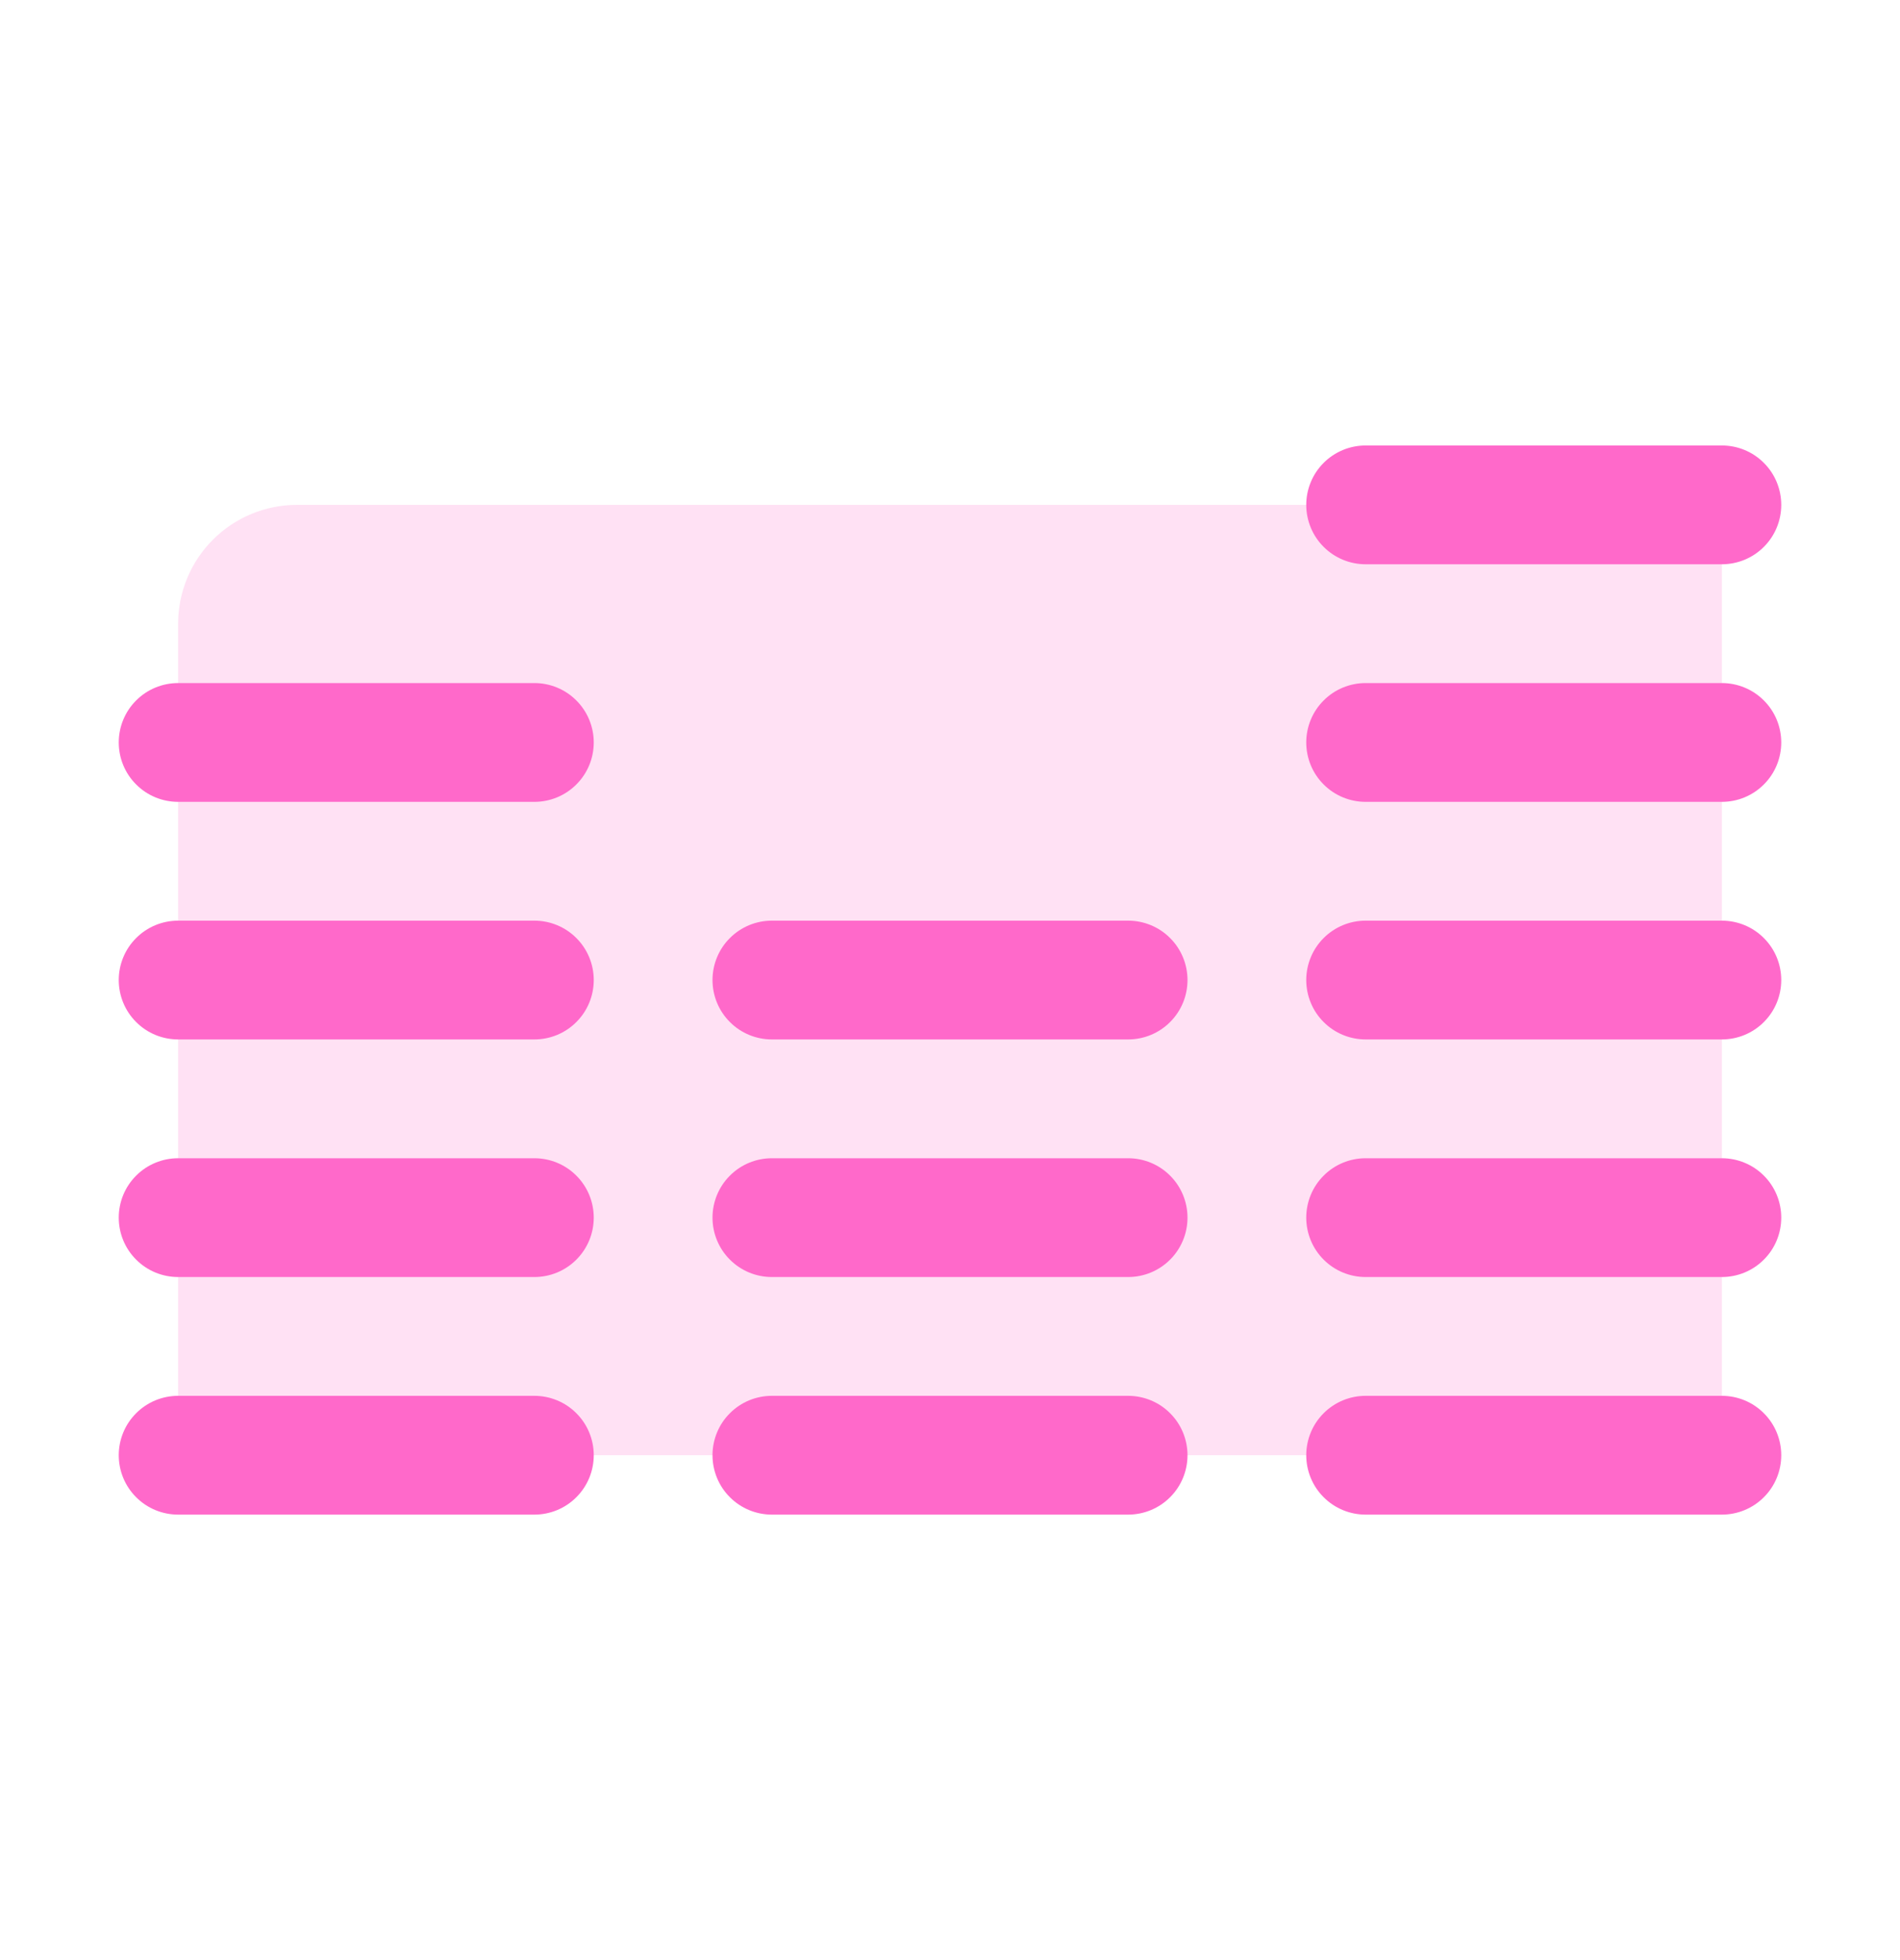
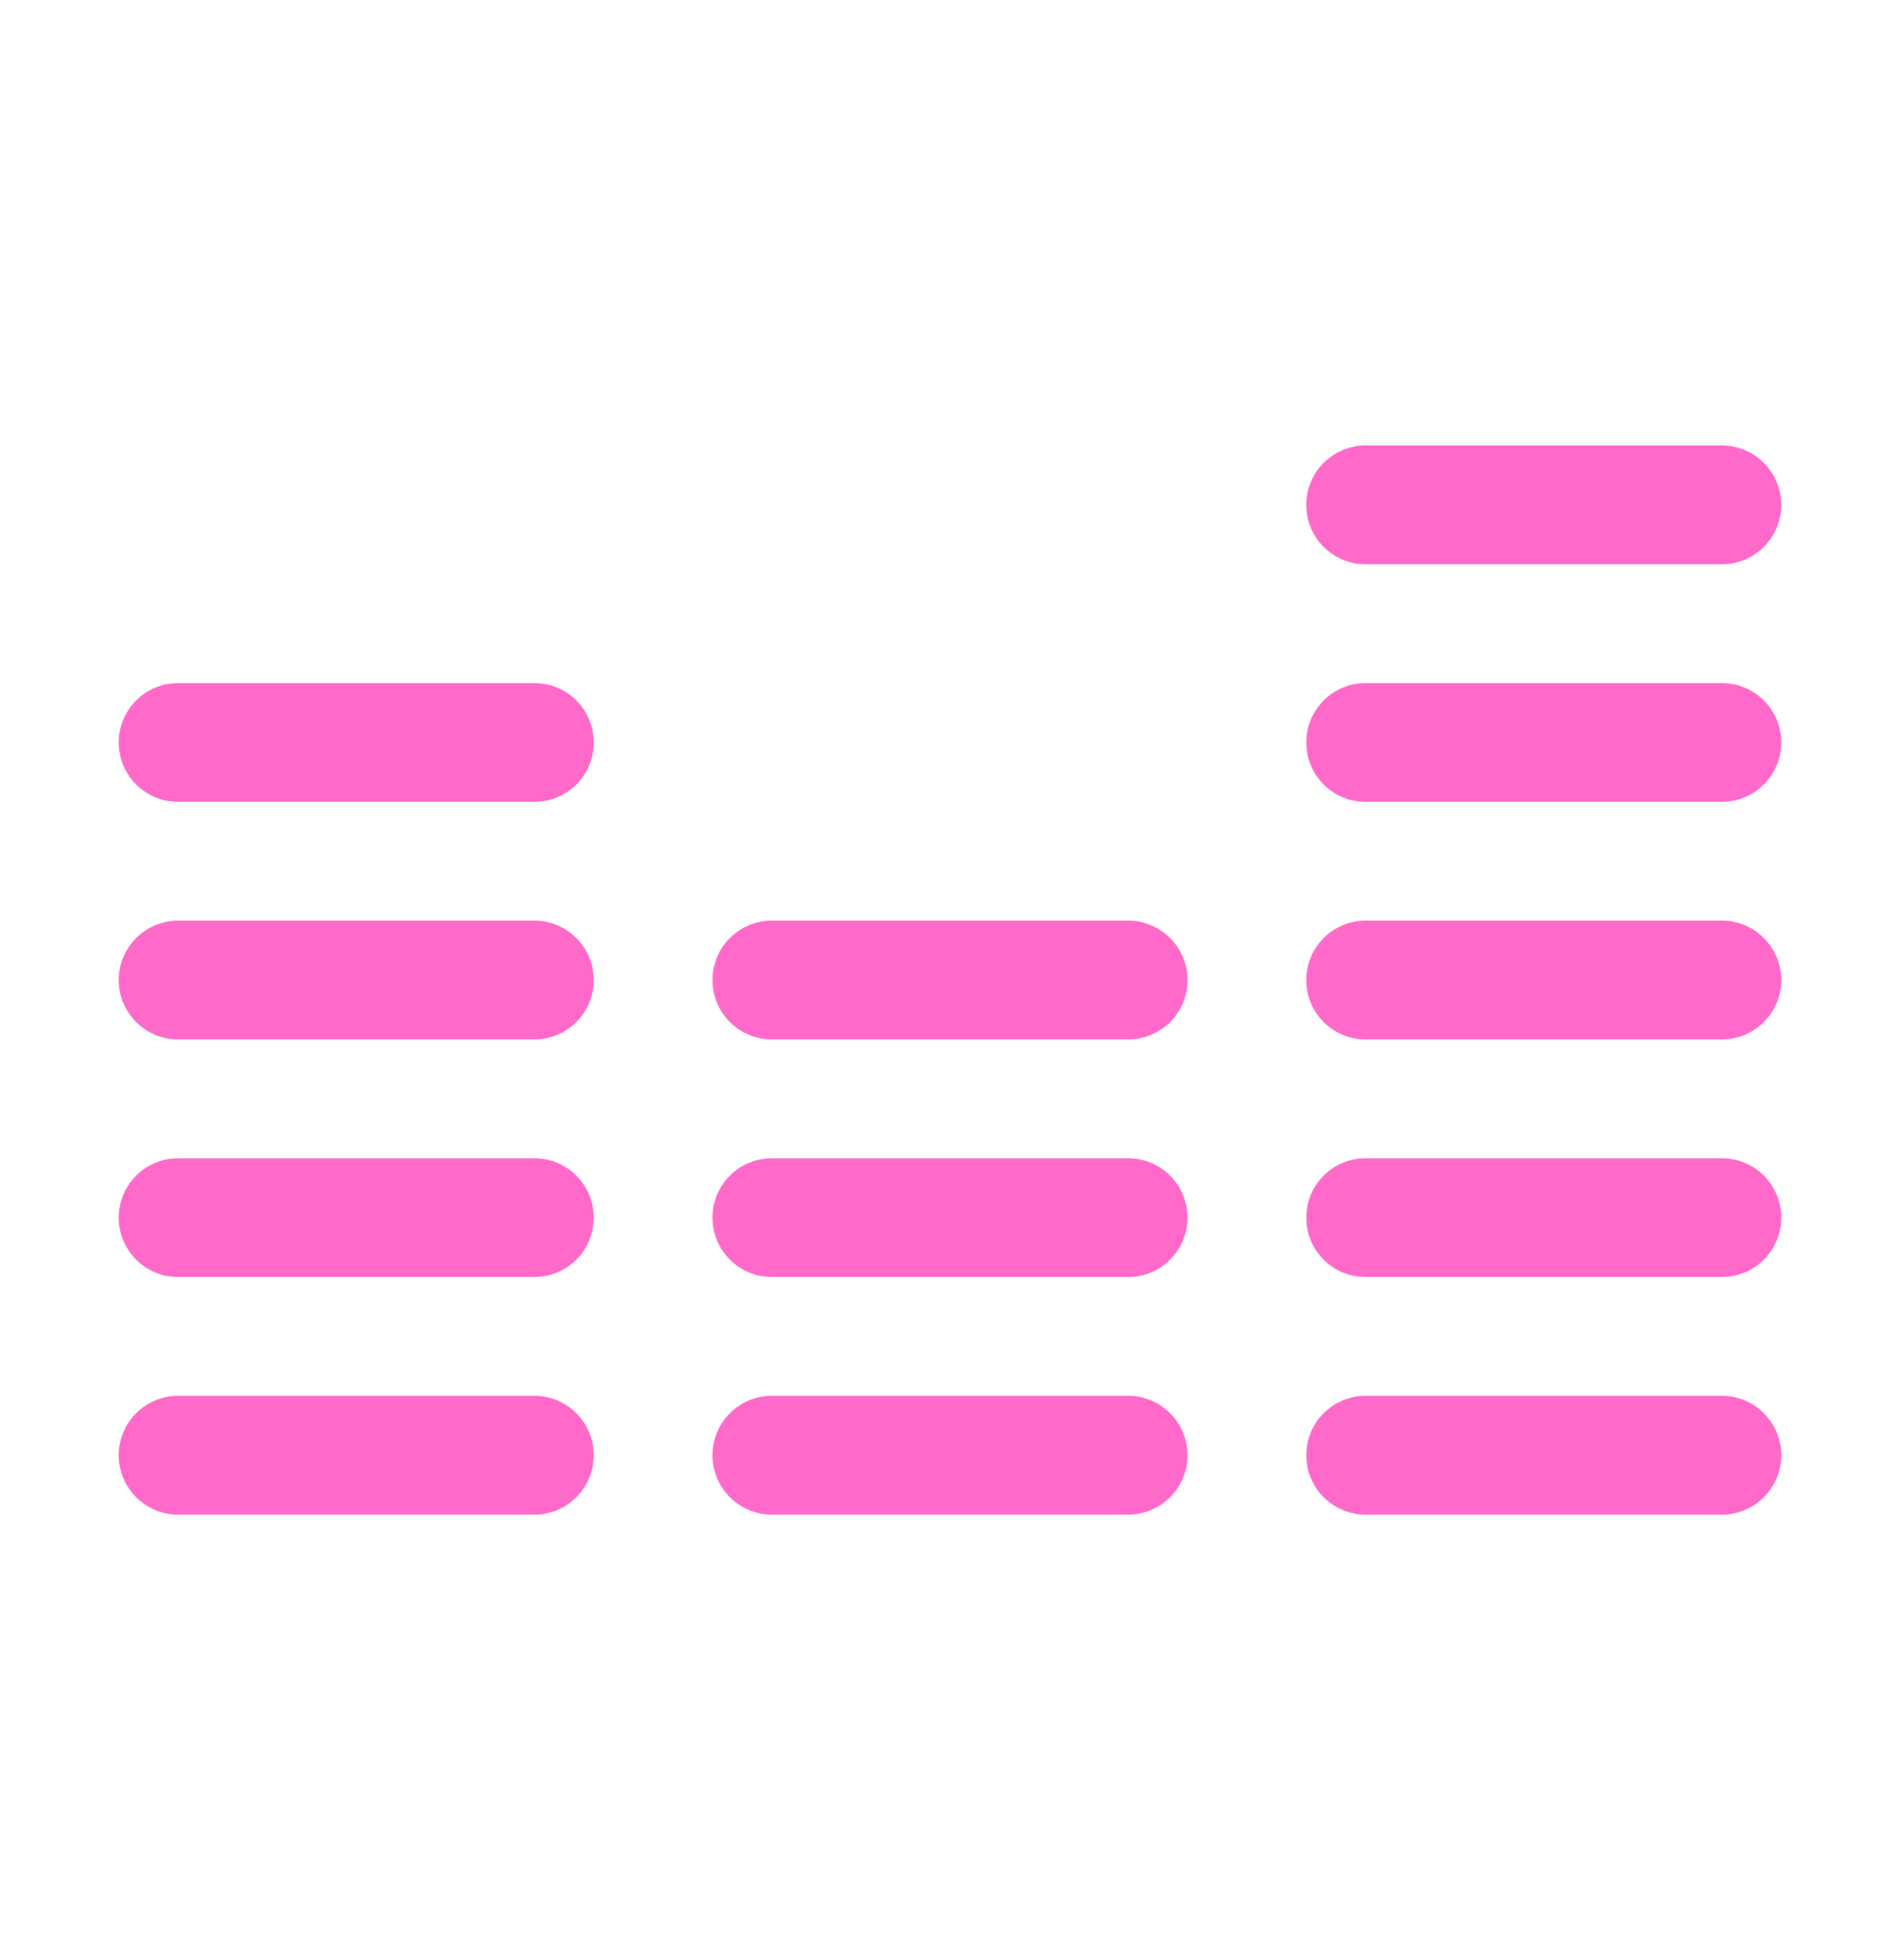
<svg xmlns="http://www.w3.org/2000/svg" width="32" height="33" viewBox="0 0 32 33" fill="none">
-   <path opacity="0.2" d="M29 8.5V24.5H3V10.5C3 9.97 3.211 9.461 3.586 9.086C3.961 8.711 4.47 8.5 5 8.5H29Z" fill="#FF69CA" />
  <path d="M10 12.5C10 12.765 9.895 13.02 9.707 13.207C9.52 13.395 9.265 13.5 9 13.5H3C2.735 13.5 2.48 13.395 2.293 13.207C2.105 13.02 2 12.765 2 12.5C2 12.235 2.105 11.98 2.293 11.793C2.48 11.605 2.735 11.5 3 11.5H9C9.265 11.5 9.52 11.605 9.707 11.793C9.895 11.98 10 12.235 10 12.5ZM9 15.5H3C2.735 15.5 2.48 15.605 2.293 15.793C2.105 15.98 2 16.235 2 16.5C2 16.765 2.105 17.02 2.293 17.207C2.48 17.395 2.735 17.5 3 17.5H9C9.265 17.5 9.52 17.395 9.707 17.207C9.895 17.02 10 16.765 10 16.5C10 16.235 9.895 15.98 9.707 15.793C9.52 15.605 9.265 15.5 9 15.5ZM9 19.5H3C2.735 19.5 2.48 19.605 2.293 19.793C2.105 19.98 2 20.235 2 20.5C2 20.765 2.105 21.02 2.293 21.207C2.48 21.395 2.735 21.5 3 21.5H9C9.265 21.5 9.52 21.395 9.707 21.207C9.895 21.02 10 20.765 10 20.5C10 20.235 9.895 19.98 9.707 19.793C9.52 19.605 9.265 19.5 9 19.5ZM9 23.5H3C2.735 23.5 2.48 23.605 2.293 23.793C2.105 23.98 2 24.235 2 24.5C2 24.765 2.105 25.02 2.293 25.207C2.48 25.395 2.735 25.5 3 25.5H9C9.265 25.5 9.52 25.395 9.707 25.207C9.895 25.02 10 24.765 10 24.5C10 24.235 9.895 23.98 9.707 23.793C9.52 23.605 9.265 23.5 9 23.5ZM19 15.5H13C12.735 15.5 12.48 15.605 12.293 15.793C12.105 15.98 12 16.235 12 16.5C12 16.765 12.105 17.02 12.293 17.207C12.48 17.395 12.735 17.5 13 17.5H19C19.265 17.5 19.52 17.395 19.707 17.207C19.895 17.02 20 16.765 20 16.5C20 16.235 19.895 15.98 19.707 15.793C19.52 15.605 19.265 15.5 19 15.5ZM19 19.5H13C12.735 19.5 12.48 19.605 12.293 19.793C12.105 19.98 12 20.235 12 20.5C12 20.765 12.105 21.02 12.293 21.207C12.48 21.395 12.735 21.5 13 21.5H19C19.265 21.5 19.52 21.395 19.707 21.207C19.895 21.02 20 20.765 20 20.5C20 20.235 19.895 19.98 19.707 19.793C19.52 19.605 19.265 19.5 19 19.5ZM19 23.5H13C12.735 23.5 12.48 23.605 12.293 23.793C12.105 23.98 12 24.235 12 24.5C12 24.765 12.105 25.02 12.293 25.207C12.48 25.395 12.735 25.5 13 25.5H19C19.265 25.5 19.52 25.395 19.707 25.207C19.895 25.02 20 24.765 20 24.5C20 24.235 19.895 23.98 19.707 23.793C19.52 23.605 19.265 23.5 19 23.5ZM29 11.5H23C22.735 11.5 22.48 11.605 22.293 11.793C22.105 11.98 22 12.235 22 12.5C22 12.765 22.105 13.02 22.293 13.207C22.48 13.395 22.735 13.5 23 13.5H29C29.265 13.5 29.52 13.395 29.707 13.207C29.895 13.02 30 12.765 30 12.5C30 12.235 29.895 11.98 29.707 11.793C29.52 11.605 29.265 11.5 29 11.5ZM23 9.5H29C29.265 9.5 29.52 9.395 29.707 9.207C29.895 9.02 30 8.765 30 8.5C30 8.235 29.895 7.98 29.707 7.793C29.52 7.605 29.265 7.5 29 7.5H23C22.735 7.5 22.48 7.605 22.293 7.793C22.105 7.98 22 8.235 22 8.5C22 8.765 22.105 9.02 22.293 9.207C22.48 9.395 22.735 9.5 23 9.5ZM29 15.5H23C22.735 15.5 22.48 15.605 22.293 15.793C22.105 15.98 22 16.235 22 16.5C22 16.765 22.105 17.02 22.293 17.207C22.48 17.395 22.735 17.5 23 17.5H29C29.265 17.5 29.52 17.395 29.707 17.207C29.895 17.02 30 16.765 30 16.5C30 16.235 29.895 15.98 29.707 15.793C29.52 15.605 29.265 15.5 29 15.5ZM29 19.5H23C22.735 19.5 22.48 19.605 22.293 19.793C22.105 19.98 22 20.235 22 20.5C22 20.765 22.105 21.02 22.293 21.207C22.48 21.395 22.735 21.5 23 21.5H29C29.265 21.5 29.52 21.395 29.707 21.207C29.895 21.02 30 20.765 30 20.5C30 20.235 29.895 19.98 29.707 19.793C29.52 19.605 29.265 19.5 29 19.5ZM29 23.5H23C22.735 23.5 22.48 23.605 22.293 23.793C22.105 23.98 22 24.235 22 24.5C22 24.765 22.105 25.02 22.293 25.207C22.48 25.395 22.735 25.5 23 25.5H29C29.265 25.5 29.52 25.395 29.707 25.207C29.895 25.02 30 24.765 30 24.5C30 24.235 29.895 23.98 29.707 23.793C29.52 23.605 29.265 23.5 29 23.5Z" fill="#FF69CA" />
</svg>